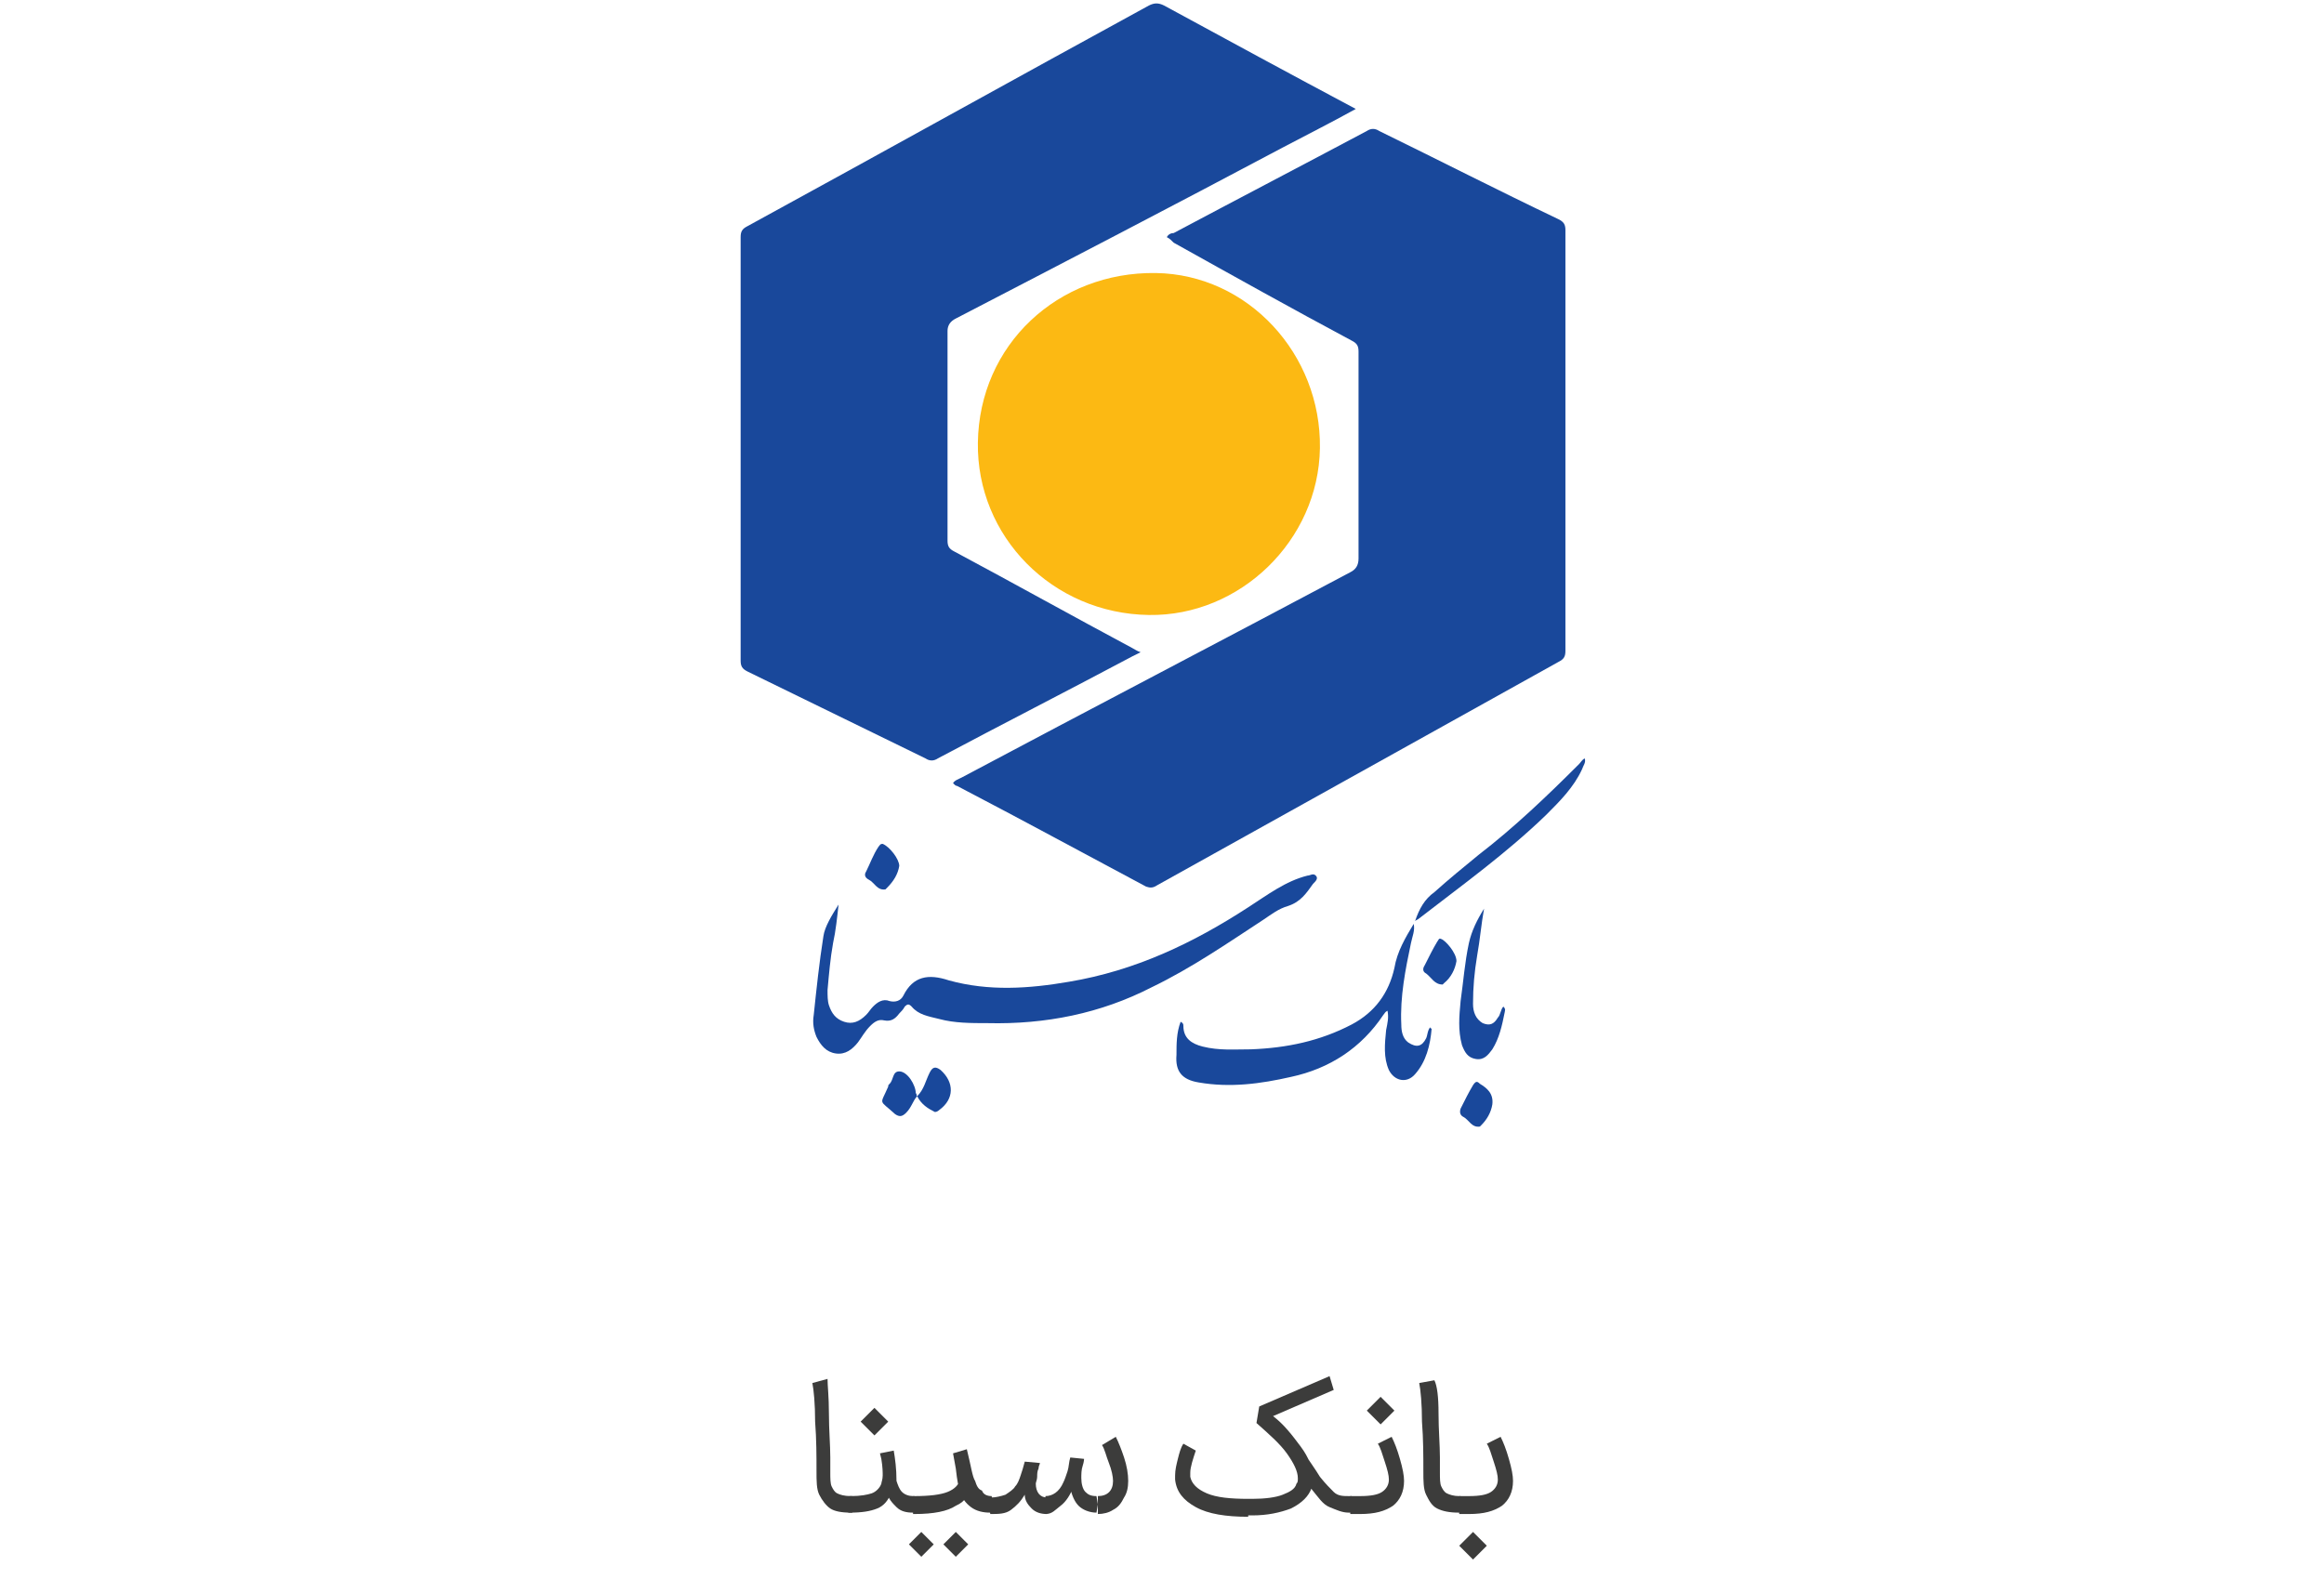
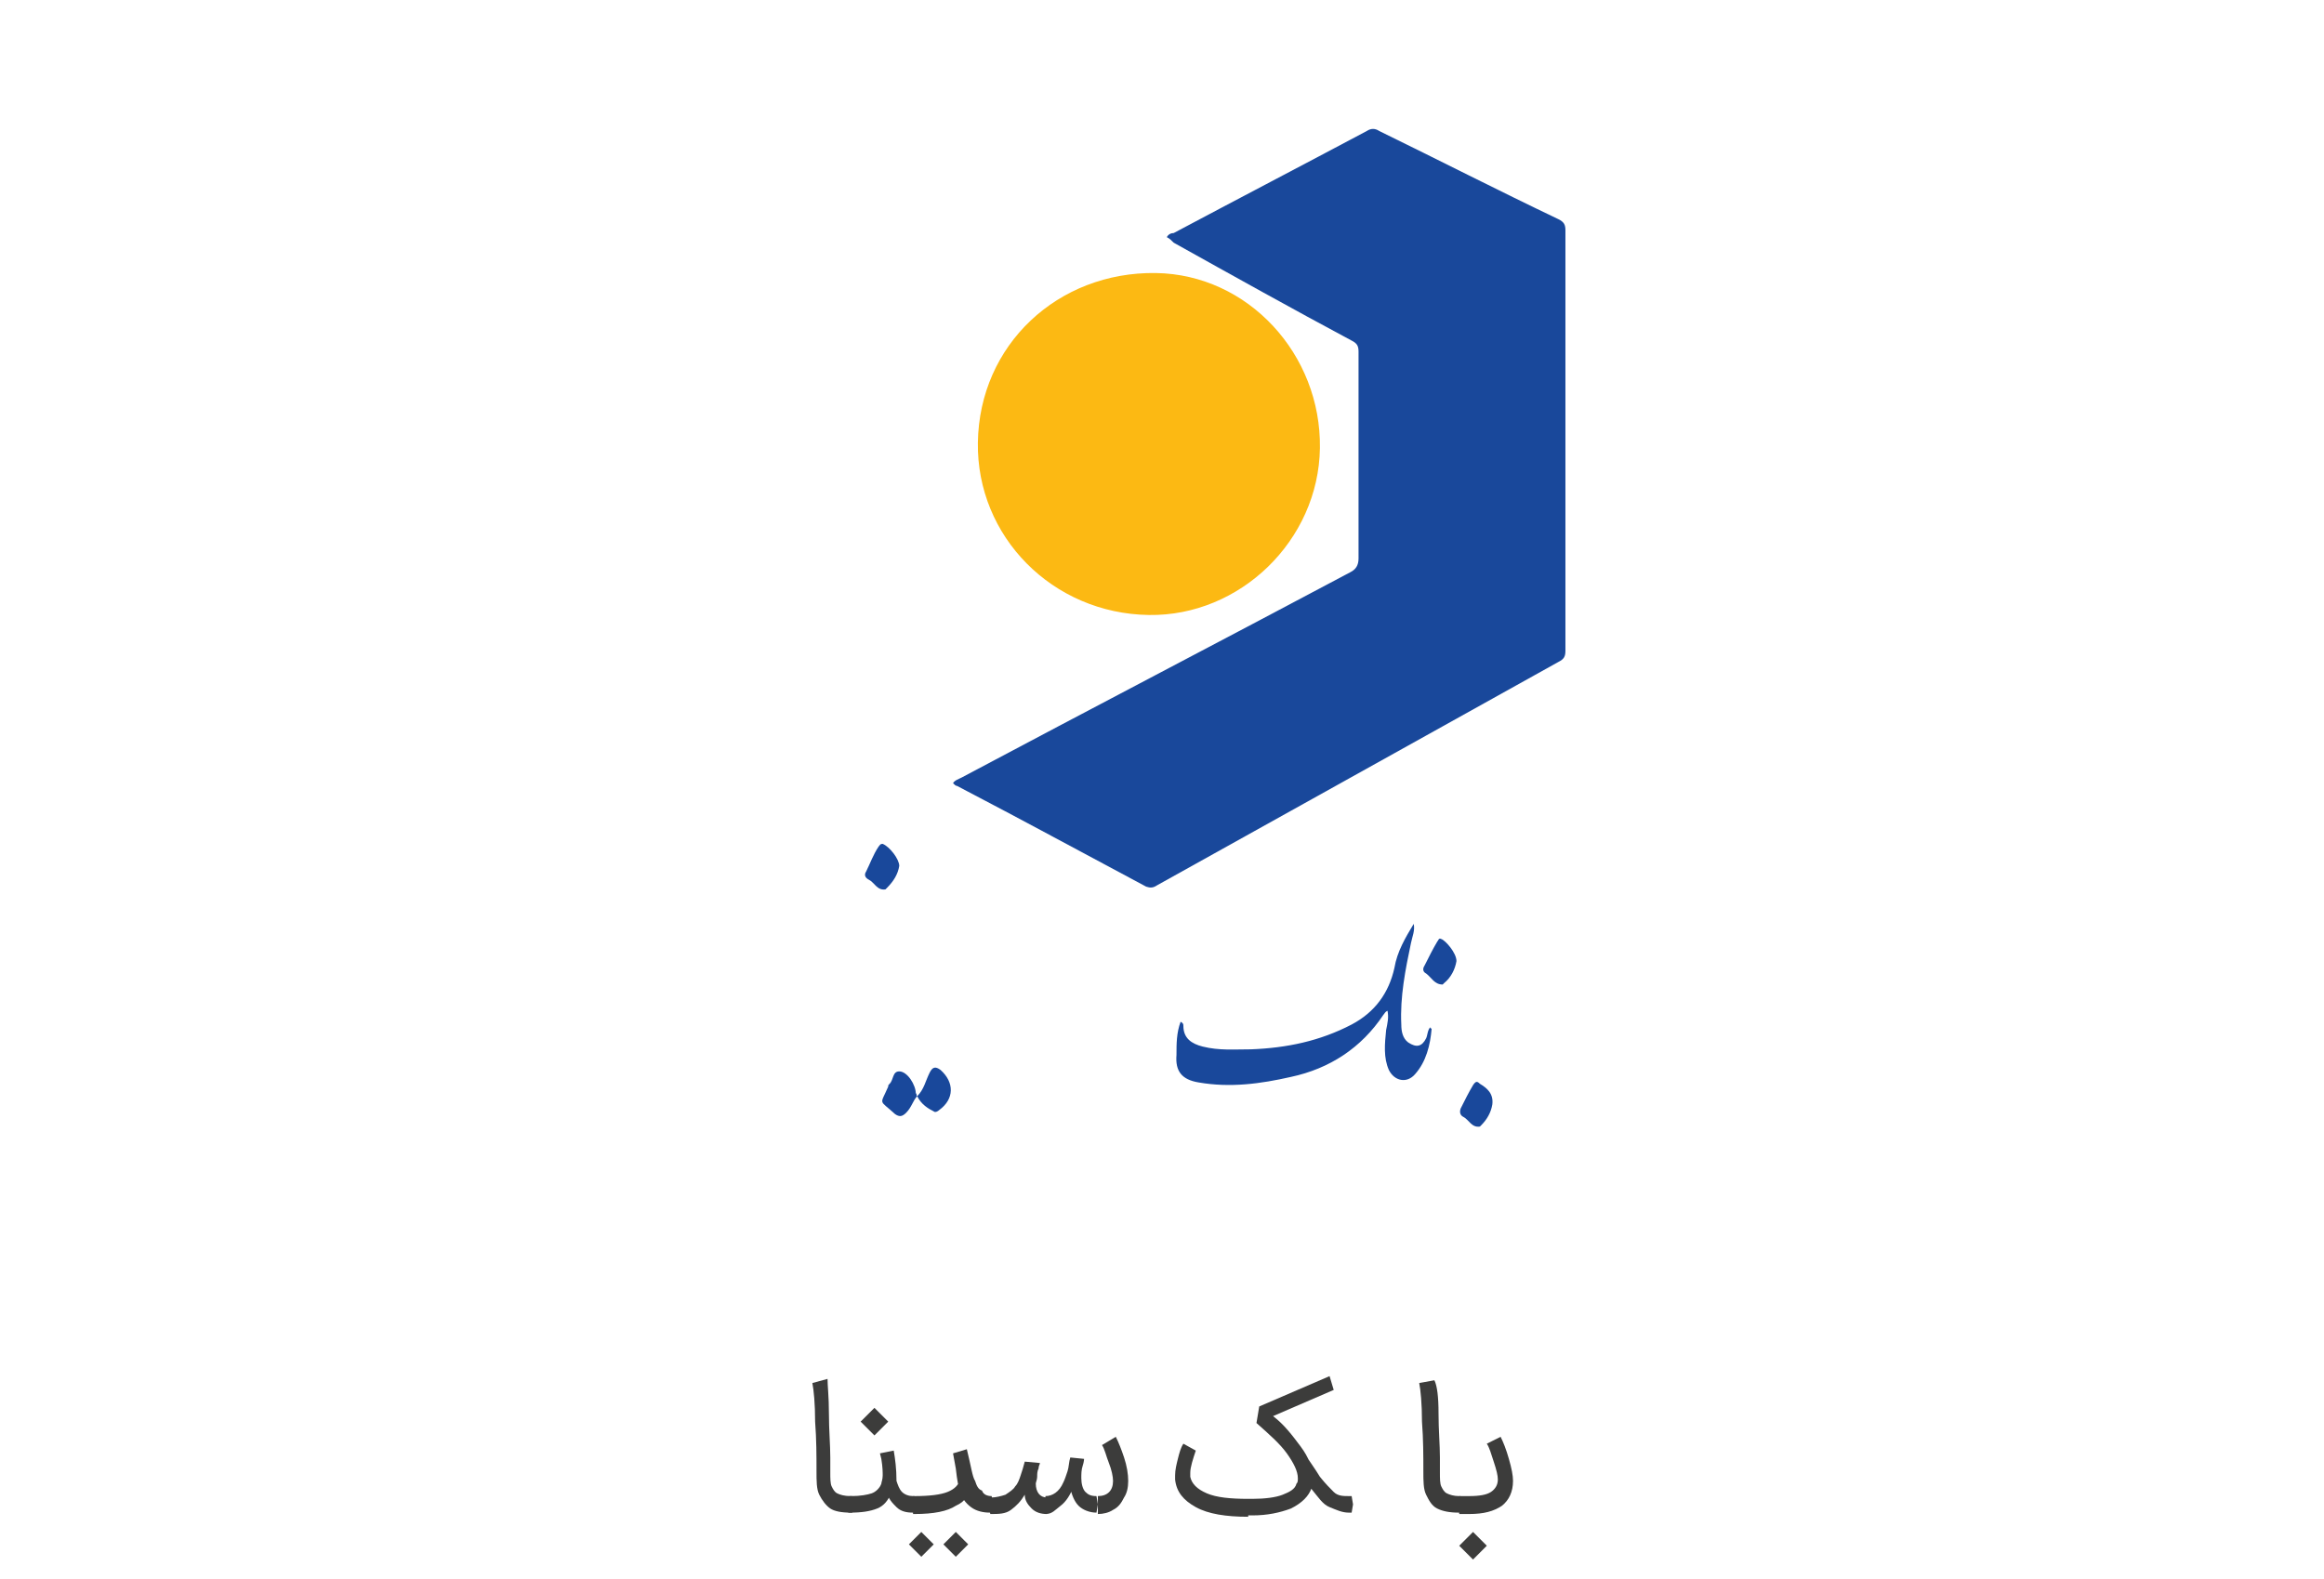
<svg xmlns="http://www.w3.org/2000/svg" version="1.1" id="Layer_1" x="0px" y="0px" viewBox="0 0 168.5 114.5" style="enable-background:new 0 0 168.5 114.5;" xml:space="preserve">
  <style type="text/css">
	.st0{fill:#3C3C3B;}
	.st1{fill:#19489B;}
	.st2{fill:#FCB913;}
</style>
  <g>
    <path class="st0" d="M60.1,102.5c0,1.2,0.1,2.3,0.1,3.2v0.6l0,0.5c0,0.4,0,0.8,0.1,1s0.2,0.4,0.4,0.5s0.5,0.2,1,0.2h0.1l0.1,0.6   l-0.1,0.6h-0.1c-0.7,0-1.2-0.1-1.5-0.3s-0.6-0.6-0.8-1c-0.2-0.4-0.2-1-0.2-1.7c0-1.1,0-2.3-0.1-3.6c0-1.3-0.1-2.3-0.2-2.8L60,100   C60,100.5,60.1,101.3,60.1,102.5z" />
    <path class="st0" d="M61.6,108.5h0.1c0.7,0,1.2-0.1,1.5-0.2c0.3-0.1,0.6-0.4,0.7-0.7c0-0.1,0.1-0.3,0.1-0.6c0-0.2,0-0.6-0.1-1.2   l-0.1-0.4l1-0.2c0.1,0.6,0.2,1.3,0.2,2.2c0.1,0.3,0.2,0.6,0.4,0.8s0.5,0.3,0.8,0.3h0.1l0.1,0.6l-0.1,0.6h-0.1   c-0.5,0-0.9-0.1-1.2-0.4c-0.3-0.3-0.6-0.6-0.7-1.1l0.3,0.1c-0.2,0.5-0.5,0.9-1,1.1s-1.1,0.3-2,0.3h-0.1L61.6,108.5L61.6,108.5z    M62.4,103.1l0.3-0.3l0.7-0.7l0.7,0.7l0.3,0.3l-1,1L62.4,103.1z" />
    <path class="st0" d="M66.2,111.7l0.6-0.6l0.9,0.9l-0.9,0.9l-0.9-0.9L66.2,111.7z M69.3,109.2c-0.6,0.4-1.6,0.6-3,0.6h-0.1v-1.3h0.1   c1.1,0,1.9-0.1,2.4-0.3s0.8-0.5,0.9-0.9l0.8,0.2C70.4,108.3,70,108.9,69.3,109.2z M68.7,111.7l0.6-0.6l0.9,0.9l-0.9,0.9l-0.9-0.9   L68.7,111.7z M71.9,108.5l0.1,0.6l-0.1,0.6h-0.1c-0.5,0-1-0.1-1.4-0.4c-0.4-0.3-0.7-0.7-0.8-1.2c-0.1-0.2-0.2-0.7-0.3-1.6l-0.2-1.1   l1-0.3c0.3,1.2,0.4,2,0.6,2.3c0.1,0.3,0.2,0.6,0.5,0.7C71.3,108.4,71.6,108.5,71.9,108.5L71.9,108.5L71.9,108.5z" />
    <path class="st0" d="M71.8,109.8l-0.1-0.6l0.1-0.6h0.1c0.3,0,0.7-0.1,1-0.2c0.3-0.2,0.6-0.4,0.7-0.6c0.2-0.2,0.3-0.5,0.4-0.8   c0.1-0.3,0.2-0.6,0.3-1l1.1,0.1c0,0.1-0.1,0.2-0.1,0.4c-0.1,0.2-0.1,0.4-0.1,0.6s-0.1,0.4-0.1,0.5c0,0.6,0.3,1,0.8,1h0l0.1,0.6   l-0.1,0.6h0c-0.4,0-0.8-0.1-1.1-0.4c-0.3-0.3-0.5-0.6-0.5-1c-0.3,0.5-0.6,0.8-1,1.1S72.4,109.8,71.8,109.8L71.8,109.8z M75.8,109.8   v-1.3h0c0.5,0,1-0.3,1.3-1c0.1-0.2,0.2-0.5,0.3-0.8c0.1-0.3,0.1-0.7,0.2-1l1,0.1c0,0,0,0.2-0.1,0.5s-0.1,0.6-0.1,0.9   c0,0.4,0.1,0.8,0.3,1c0.2,0.2,0.4,0.3,0.8,0.3h0l0.1,0.6l-0.1,0.6h0c-0.5,0-1-0.2-1.3-0.5s-0.5-0.8-0.6-1.3l0.2,0   c-0.2,0.5-0.5,1-0.9,1.3S76.3,109.8,75.8,109.8L75.8,109.8L75.8,109.8z M80.7,107.4c0-0.3-0.1-0.8-0.3-1.3s-0.3-1-0.5-1.3l1-0.6   c0.2,0.4,0.4,0.9,0.6,1.5c0.2,0.6,0.3,1.2,0.3,1.7c0,0.5-0.1,0.9-0.3,1.2c-0.2,0.4-0.4,0.7-0.8,0.9c-0.3,0.2-0.7,0.3-1.1,0.3h0   v-1.3h0C80.3,108.5,80.7,108.1,80.7,107.4z" />
    <path class="st0" d="M86.3,106.8c0,0.1,0,0.2,0,0.3c0.1,0.5,0.5,0.9,1.2,1.2s1.7,0.4,3,0.4c0,0.2,0,0.4,0,0.7c0,0.2,0,0.4,0,0.6   c-1.6,0-2.9-0.2-3.8-0.7s-1.4-1.1-1.5-2c0-0.1,0-0.2,0-0.3c0-0.4,0.1-0.8,0.2-1.2c0.1-0.4,0.2-0.8,0.4-1.1l0.9,0.5   C86.5,105.8,86.3,106.4,86.3,106.8z M96.7,100.8l-4.4,1.9c0.8,0.6,1.4,1.4,2,2.2s0.9,1.6,0.9,2.3c0,0.2,0,0.5-0.1,0.7   c-0.2,0.6-0.7,1.1-1.5,1.5c-0.8,0.3-1.7,0.5-2.8,0.5h-0.3l-0.1-0.6l0.1-0.6h0.3c0.9,0,1.7-0.1,2.2-0.3s0.9-0.4,1-0.8   c0.1-0.1,0.1-0.2,0.1-0.4c0-0.5-0.3-1.1-0.8-1.8s-1.3-1.4-2.2-2.2l0.2-1.2l5.1-2.2L96.7,100.8z M95.7,107.1c0.4,0.5,0.7,0.8,1,1.1   s0.7,0.3,1.1,0.3H98l0.1,0.6l-0.1,0.6h-0.2c-0.5,0-0.9-0.2-1.4-0.4s-0.8-0.7-1.3-1.3c-0.4-0.6-0.9-1.3-1.4-2.3l0.6-0.7   C94.9,105.9,95.4,106.6,95.7,107.1z" />
-     <path class="st0" d="M97.9,108.5h0.7c0.8,0,1.3-0.1,1.6-0.3c0.3-0.2,0.5-0.5,0.5-0.9c0-0.3-0.1-0.7-0.3-1.3s-0.3-1-0.5-1.3l1-0.5   c0.2,0.4,0.4,0.9,0.6,1.6s0.3,1.2,0.3,1.6c0,0.8-0.3,1.4-0.8,1.8c-0.6,0.4-1.3,0.6-2.4,0.6h-0.7V108.5z M99.1,102.3l0.3-0.3   l0.7-0.7l0.7,0.7l0.3,0.3l-1,1L99.1,102.3z" />
    <path class="st0" d="M104.3,102.5c0,1.2,0.1,2.3,0.1,3.2v0.6l0,0.5c0,0.4,0,0.8,0.1,1s0.2,0.4,0.4,0.5s0.5,0.2,0.9,0.2h0.1l0.1,0.6   l-0.1,0.6h-0.1c-0.7,0-1.2-0.1-1.6-0.3s-0.6-0.6-0.8-1c-0.2-0.4-0.2-1-0.2-1.7c0-1.1,0-2.3-0.1-3.6c0-1.3-0.1-2.3-0.2-2.8l1.1-0.2   C104.2,100.5,104.3,101.3,104.3,102.5z" />
    <path class="st0" d="M105.8,108.5h0.7c0.8,0,1.3-0.1,1.6-0.3c0.3-0.2,0.5-0.5,0.5-0.9c0-0.3-0.1-0.7-0.3-1.3s-0.3-1-0.5-1.3l1-0.5   c0.2,0.4,0.4,0.9,0.6,1.6s0.3,1.2,0.3,1.6c0,0.8-0.3,1.4-0.8,1.8c-0.6,0.4-1.3,0.6-2.4,0.6h-0.7L105.8,108.5L105.8,108.5z    M105.8,112.1l0.3-0.3l0.7-0.7l0.7,0.7l0.3,0.3l-1,1L105.8,112.1z" />
  </g>
  <g>
-     <path class="st1" d="M98.3,7.9c-1.8,1-3.6,1.9-5.3,2.8c-7.9,4.2-15.8,8.3-23.7,12.4c-0.4,0.2-0.6,0.5-0.6,0.9c0,5.1,0,10.1,0,15.2   c0,0.4,0.1,0.6,0.5,0.8c4.3,2.3,8.6,4.7,12.9,7c0.2,0.1,0.3,0.2,0.6,0.3c-0.2,0.1-0.4,0.2-0.6,0.3c-4.7,2.5-9.4,4.9-14.1,7.4   c-0.3,0.2-0.6,0.2-0.9,0c-4.3-2.1-8.6-4.2-12.9-6.3c-0.4-0.2-0.5-0.4-0.5-0.8c0-10.2,0-20.5,0-30.7c0-0.4,0.1-0.6,0.5-0.8   c9.7-5.3,19.4-10.7,29.1-16c0.4-0.2,0.7-0.2,1.1,0C89,2.9,93.6,5.4,98.3,7.9z" />
    <path class="st1" d="M84.6,17.2c0.1-0.2,0.3-0.3,0.5-0.3c4.7-2.5,9.3-4.9,14-7.4c0.3-0.2,0.6-0.2,0.9,0c4.3,2.1,8.6,4.3,13,6.4   c0.4,0.2,0.5,0.4,0.5,0.8c0,10.2,0,20.3,0,30.5c0,0.4-0.1,0.6-0.5,0.8c-9.7,5.4-19.4,10.8-29.1,16.2c-0.3,0.2-0.5,0.2-0.8,0.1   c-4.5-2.4-9.1-4.9-13.7-7.3c-0.1,0-0.2-0.1-0.3-0.2c0.1-0.2,0.4-0.3,0.6-0.4c9.4-5,18.8-9.9,28.2-14.9c0.4-0.2,0.6-0.5,0.6-1   c0-5,0-10,0-15c0-0.4-0.1-0.6-0.5-0.8c-4.3-2.3-8.6-4.7-12.9-7.1C84.9,17.4,84.8,17.3,84.6,17.2z" />
    <path class="st2" d="M83.3,44.6c-7-0.1-12.5-5.7-12.4-12.5c0.1-7.1,5.8-12.4,12.9-12.3c6.7,0.1,12,5.9,11.9,12.7   C95.6,39.2,89.9,44.7,83.3,44.6z" />
-     <path class="st1" d="M60.8,65.6c-0.1,0.9-0.2,1.9-0.4,2.8c-0.2,1.1-0.3,2.3-0.4,3.4c0,0.4,0,0.8,0.1,1.1c0.2,0.6,0.5,1,1.1,1.2   c0.6,0.2,1.1,0,1.6-0.5c0.2-0.2,0.3-0.4,0.5-0.6c0.3-0.3,0.7-0.6,1.2-0.4c0.4,0.1,0.8,0,1-0.4c0.7-1.4,1.8-1.6,3.3-1.1   c2.9,0.8,5.8,0.6,8.7,0.1c4.8-0.8,9-2.8,13-5.4c1.4-0.9,2.7-1.9,4.3-2.3c0.2,0,0.4-0.2,0.6,0c0.2,0.2,0,0.4-0.2,0.6   c-0.5,0.7-0.9,1.3-1.8,1.6c-0.7,0.2-1.2,0.6-1.8,1c-2.6,1.7-5.2,3.5-8.1,4.9c-3.7,1.9-7.7,2.7-11.9,2.6c-1.2,0-2.4,0-3.5-0.3   c-0.8-0.2-1.5-0.3-2-0.9c-0.2-0.2-0.3-0.2-0.5,0c-0.1,0.2-0.3,0.4-0.4,0.5c-0.3,0.4-0.6,0.6-1.1,0.5c-0.4-0.1-0.7,0.1-1,0.4   c-0.4,0.4-0.6,0.8-0.9,1.2c-0.4,0.5-0.9,0.9-1.6,0.8c-0.7-0.1-1.1-0.6-1.4-1.2c-0.2-0.5-0.3-1-0.2-1.6c0.2-1.9,0.4-3.8,0.7-5.7   C59.8,67.2,60.3,66.4,60.8,65.6z" />
    <path class="st1" d="M100.6,73.3c-0.2,0.1-0.2,0.2-0.3,0.3c-1.6,2.4-3.9,3.9-6.7,4.5c-2.2,0.5-4.4,0.8-6.7,0.4   c-1.2-0.2-1.7-0.8-1.6-2c0-0.8,0-1.6,0.3-2.4c0.2,0.1,0.2,0.2,0.2,0.3c0,0.9,0.6,1.3,1.4,1.5c1.2,0.3,2.3,0.2,3.5,0.2   c2.6-0.1,5-0.6,7.3-1.8c1.7-0.9,2.7-2.3,3.1-4.1c0.2-1.2,0.8-2.2,1.4-3.2c0.1,0.5-0.1,0.9-0.2,1.4c-0.4,1.9-0.8,3.9-0.7,5.9   c0,0.5,0.1,1,0.5,1.3c0.6,0.4,1,0.3,1.3-0.3c0.1-0.2,0.1-0.6,0.3-0.8c0,0.1,0.1,0.1,0.1,0.1c-0.1,1.2-0.4,2.4-1.2,3.3   c-0.6,0.7-1.5,0.5-1.9-0.3c-0.4-0.9-0.3-1.9-0.2-2.9C100.6,74.2,100.7,73.8,100.6,73.3C100.8,73.3,100.8,73.3,100.6,73.3   C100.7,73.2,100.7,73.3,100.6,73.3z" />
-     <path class="st1" d="M102.6,66.8c0.3-0.9,0.7-1.6,1.4-2.1c1-0.9,2.1-1.8,3.2-2.7c2.6-2,5-4.3,7.3-6.6c0.1-0.1,0.2-0.3,0.4-0.4   c0.1,0.3-0.1,0.5-0.2,0.8c-0.6,1.3-1.6,2.3-2.6,3.3c-2.9,2.8-6.1,5.1-9.2,7.5C102.8,66.7,102.7,66.7,102.6,66.8z" />
-     <path class="st1" d="M109,73c0.2,0.2,0.1,0.3,0.1,0.4c-0.2,1-0.4,1.9-0.9,2.7c-0.3,0.4-0.6,0.8-1.2,0.7c-0.6-0.1-0.8-0.5-1-1   c-0.3-1.1-0.2-2.1-0.1-3.2c0.2-1.4,0.3-2.8,0.6-4.2c0.2-0.9,0.6-1.7,1.1-2.5c-0.2,1.1-0.3,2.3-0.5,3.4c-0.2,1.2-0.3,2.3-0.3,3.5   c0,0.6,0.2,1.1,0.7,1.4c0.5,0.2,0.8,0.1,1.1-0.4C108.8,73.6,108.8,73.2,109,73z" />
    <path class="st1" d="M66.5,79.5c-0.3,0.3-0.4,0.8-0.8,1.2c-0.3,0.3-0.5,0.3-0.8,0.1c-1.2-1.1-1.1-0.6-0.5-2c0-0.1,0-0.1,0.1-0.2   c0.3-0.3,0.2-0.9,0.7-0.9c0.6,0,1.2,1,1.2,1.6C66.5,79.3,66.4,79.4,66.5,79.5L66.5,79.5z" />
    <path class="st1" d="M66.5,79.5c0.5-0.5,0.6-1.1,0.9-1.7c0.2-0.4,0.4-0.5,0.8-0.2c1,0.9,1,2.1-0.1,2.9c-0.1,0.1-0.3,0.2-0.4,0.1   C67.3,80.4,66.8,80.1,66.5,79.5C66.5,79.5,66.5,79.5,66.5,79.5z" />
    <path class="st1" d="M108.2,80.1c-0.1,0.6-0.4,1.1-0.8,1.5c0,0-0.1,0.1-0.1,0.1c-0.6,0.1-0.8-0.5-1.2-0.7c-0.2-0.1-0.3-0.3-0.2-0.6   c0.3-0.6,0.6-1.2,0.9-1.7c0.2-0.3,0.3-0.3,0.5-0.1C107.8,78.9,108.3,79.3,108.2,80.1z" />
    <path class="st1" d="M65.2,62.8c-0.1,0.6-0.4,1.1-0.9,1.6c0,0-0.1,0.1-0.1,0.1c-0.6,0.1-0.8-0.5-1.2-0.7c-0.2-0.1-0.4-0.3-0.2-0.6   c0.3-0.6,0.5-1.2,0.9-1.8c0.1-0.1,0.1-0.2,0.3-0.2C64.5,61.4,65.2,62.3,65.2,62.8z" />
    <path class="st1" d="M105.6,69.7c-0.1,0.6-0.4,1.2-0.9,1.6c0,0-0.1,0.1-0.1,0.1c-0.6,0-0.8-0.5-1.2-0.8c-0.2-0.1-0.3-0.3-0.1-0.6   c0.3-0.6,0.6-1.2,0.9-1.7c0.1-0.1,0.1-0.3,0.3-0.2C104.8,68.2,105.6,69.1,105.6,69.7z" />
  </g>
</svg>